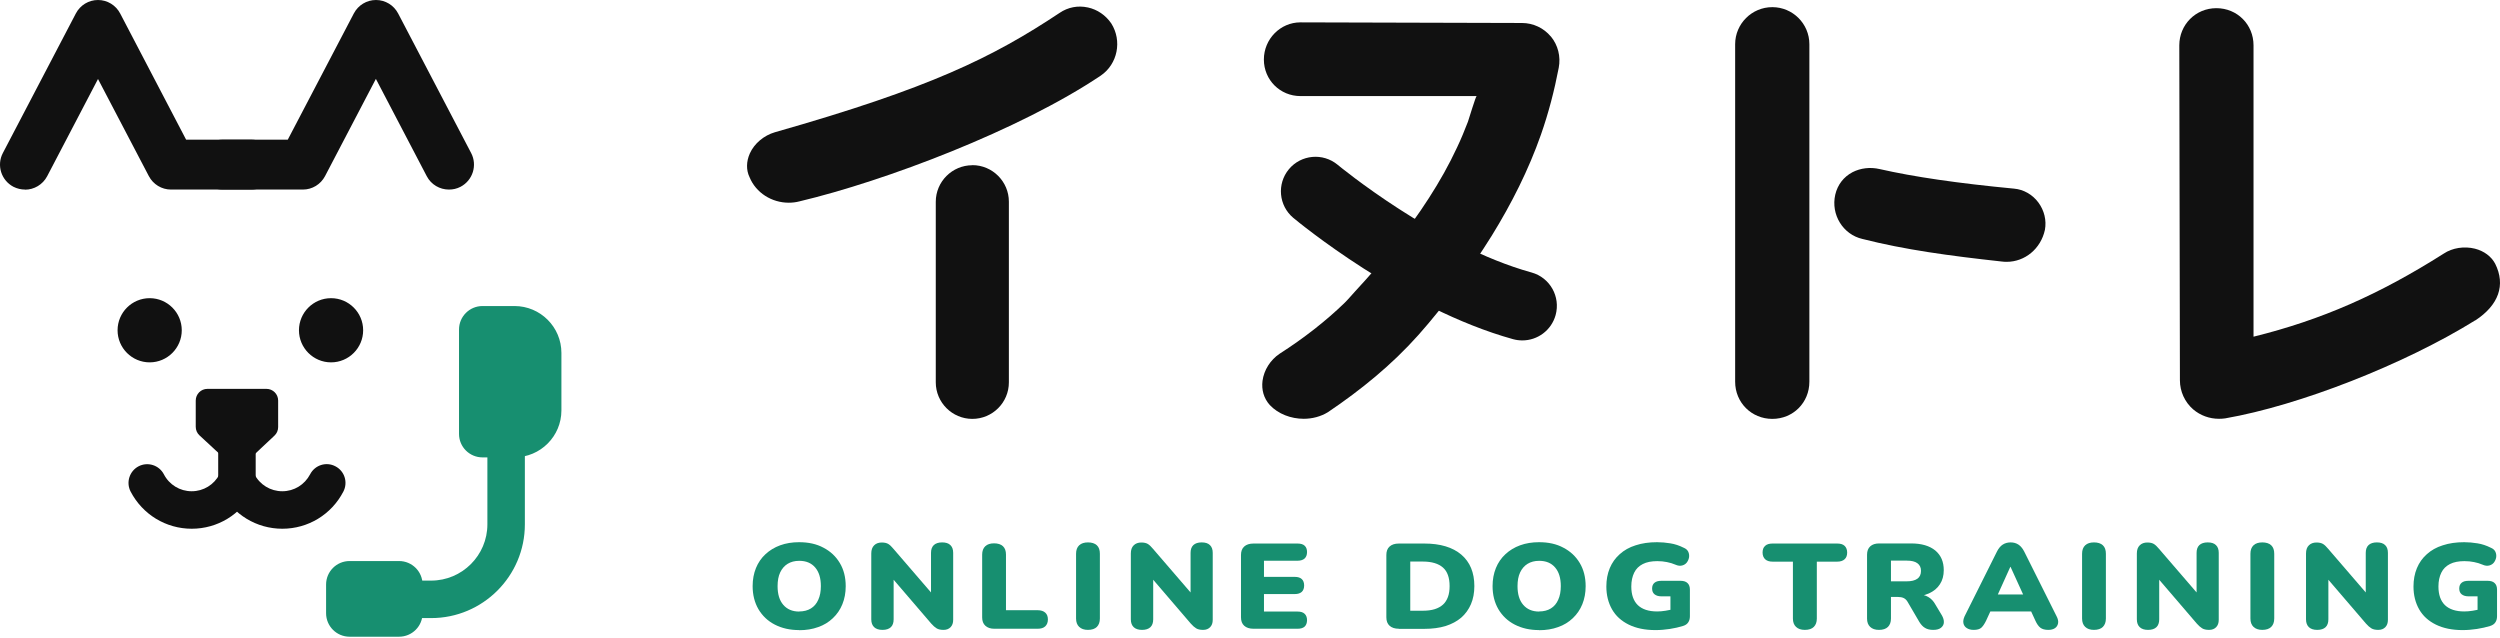
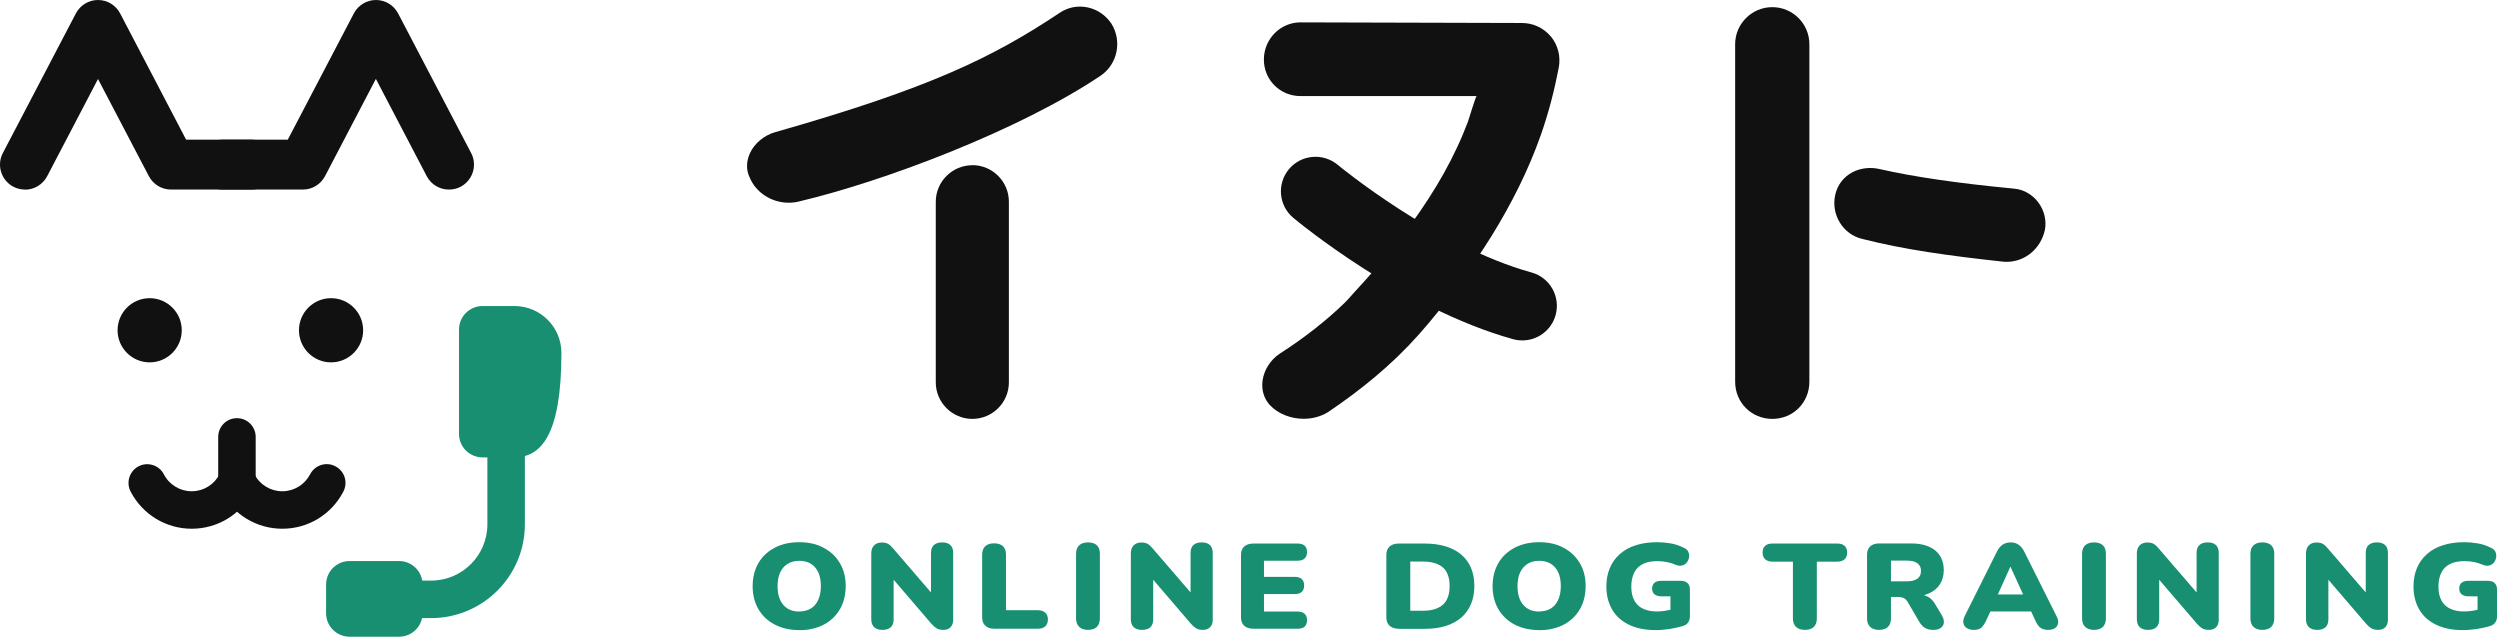
<svg xmlns="http://www.w3.org/2000/svg" width="200" height="51" viewBox="0 0 200 51" fill="none">
-   <path d="M15.659 32.045V34.141C15.659 34.406 15.767 34.654 15.957 34.828L18.989 37.636L21.954 34.853C22.144 34.679 22.252 34.43 22.252 34.165V32.045C22.252 31.523 21.829 31.109 21.316 31.109H16.595C16.073 31.109 15.659 31.532 15.659 32.045Z" fill="#111111" />
  <path d="M2.001 15.165C1.686 15.165 1.372 15.091 1.074 14.942C0.096 14.428 -0.285 13.219 0.229 12.242L6.068 1.077C6.416 0.414 7.095 0 7.84 0C8.586 0 9.265 0.414 9.613 1.077L14.889 11.173H20.107C21.208 11.173 22.103 12.068 22.103 13.169C22.103 14.271 21.208 15.165 20.107 15.165H13.68C12.934 15.165 12.255 14.751 11.907 14.088L7.84 6.32L3.774 14.097C3.417 14.776 2.722 15.174 2.001 15.174V15.165Z" fill="#111111" />
  <path d="M35.91 15.165C35.189 15.165 34.493 14.776 34.137 14.088L30.071 6.311L26.004 14.088C25.656 14.751 24.977 15.165 24.231 15.165H17.804C16.703 15.165 15.808 14.271 15.808 13.169C15.808 12.068 16.703 11.173 17.804 11.173H23.022L28.306 1.077C28.654 0.414 29.333 0 30.079 0C30.824 0 31.503 0.414 31.851 1.077L37.691 12.242C38.204 13.219 37.823 14.428 36.846 14.942C36.547 15.099 36.233 15.165 35.918 15.165H35.91Z" fill="#111111" />
  <path d="M22.583 42.299C20.521 42.299 18.649 41.156 17.697 39.325C17.316 38.588 17.605 37.685 18.334 37.304C19.071 36.923 19.974 37.213 20.355 37.942C20.786 38.779 21.639 39.3 22.583 39.3C23.527 39.3 24.372 38.779 24.811 37.942C25.192 37.205 26.095 36.915 26.832 37.304C27.569 37.685 27.851 38.588 27.47 39.325C26.517 41.164 24.645 42.299 22.583 42.299Z" fill="#111111" />
  <path d="M15.336 42.299C13.274 42.299 11.402 41.156 10.449 39.325C10.068 38.588 10.358 37.685 11.087 37.304C11.824 36.923 12.727 37.213 13.108 37.942C13.539 38.779 14.392 39.3 15.336 39.3C16.28 39.3 17.125 38.779 17.564 37.942C17.945 37.205 18.848 36.923 19.585 37.304C20.322 37.685 20.604 38.588 20.223 39.325C19.27 41.164 17.398 42.299 15.336 42.299Z" fill="#111111" />
  <path d="M18.956 40.129C18.127 40.129 17.456 39.458 17.456 38.63V34.952C17.456 34.124 18.127 33.453 18.956 33.453C19.784 33.453 20.455 34.124 20.455 34.952V38.63C20.455 39.458 19.784 40.129 18.956 40.129Z" fill="#111111" />
  <path d="M26.484 28.657C27.719 28.657 28.721 27.656 28.721 26.421C28.721 25.186 27.719 24.185 26.484 24.185C25.249 24.185 24.248 25.186 24.248 26.421C24.248 27.656 25.249 28.657 26.484 28.657Z" fill="#111111" />
  <path d="M26.484 28.989C25.068 28.989 23.917 27.837 23.917 26.421C23.917 25.005 25.068 23.854 26.484 23.854C27.901 23.854 29.052 25.005 29.052 26.421C29.052 27.837 27.901 28.989 26.484 28.989ZM26.484 24.508C25.432 24.508 24.579 25.361 24.579 26.413C24.579 27.465 25.432 28.318 26.484 28.318C27.536 28.318 28.389 27.465 28.389 26.413C28.389 25.361 27.536 24.508 26.484 24.508Z" fill="#111111" />
  <path d="M11.973 28.657C13.208 28.657 14.21 27.656 14.21 26.421C14.21 25.186 13.208 24.185 11.973 24.185C10.738 24.185 9.737 25.186 9.737 26.421C9.737 27.656 10.738 28.657 11.973 28.657Z" fill="#111111" />
  <path d="M11.973 28.989C10.557 28.989 9.406 27.837 9.406 26.421C9.406 25.005 10.557 23.854 11.973 23.854C13.39 23.854 14.541 25.005 14.541 26.421C14.541 27.837 13.39 28.989 11.973 28.989ZM11.973 24.508C10.921 24.508 10.068 25.361 10.068 26.413C10.068 27.465 10.921 28.318 11.973 28.318C13.025 28.318 13.878 27.465 13.878 26.413C13.878 25.361 13.025 24.508 11.973 24.508Z" fill="#111111" />
-   <path d="M41.161 36.592H38.602C37.566 36.592 36.721 35.755 36.721 34.712V26.363C36.721 25.328 37.558 24.483 38.602 24.483H41.161C43.231 24.483 44.913 26.164 44.913 28.235V32.832C44.913 34.902 43.231 36.584 41.161 36.584V36.592Z" fill="#178F70" />
+   <path d="M41.161 36.592H38.602C37.566 36.592 36.721 35.755 36.721 34.712V26.363C36.721 25.328 37.558 24.483 38.602 24.483H41.161C43.231 24.483 44.913 26.164 44.913 28.235C44.913 34.902 43.231 36.584 41.161 36.584V36.592Z" fill="#178F70" />
  <path d="M34.493 49.447H30.261C29.433 49.447 28.762 48.776 28.762 47.947C28.762 47.119 29.433 46.448 30.261 46.448H34.493C36.97 46.448 38.991 44.427 38.991 41.951V29.701C38.991 28.873 39.662 28.202 40.49 28.202C41.318 28.202 41.989 28.873 41.989 29.701V41.951C41.989 46.084 38.626 49.447 34.493 49.447Z" fill="#178F70" />
  <path d="M31.926 44.883H27.967C26.928 44.883 26.087 45.724 26.087 46.763V49.057C26.087 50.096 26.928 50.937 27.967 50.937H31.926C32.964 50.937 33.806 50.096 33.806 49.057V46.763C33.806 45.724 32.964 44.883 31.926 44.883Z" fill="#178F70" />
  <path d="M63.938 50.407C63.192 50.407 62.546 50.258 61.983 49.968C61.42 49.679 60.989 49.264 60.674 48.734C60.368 48.204 60.211 47.591 60.211 46.887C60.211 46.357 60.302 45.877 60.476 45.446C60.65 45.016 60.906 44.643 61.238 44.336C61.569 44.03 61.958 43.79 62.414 43.624C62.869 43.458 63.374 43.376 63.929 43.376C64.675 43.376 65.321 43.516 65.876 43.815C66.431 44.104 66.87 44.51 67.184 45.04C67.499 45.562 67.657 46.183 67.657 46.896C67.657 47.426 67.566 47.906 67.391 48.337C67.218 48.767 66.961 49.14 66.629 49.455C66.298 49.77 65.909 50.01 65.453 50.167C64.998 50.333 64.493 50.416 63.938 50.416V50.407ZM63.938 48.917C64.302 48.917 64.617 48.834 64.874 48.676C65.13 48.519 65.329 48.287 65.462 47.981C65.603 47.674 65.669 47.31 65.669 46.887C65.669 46.25 65.52 45.753 65.213 45.397C64.907 45.04 64.484 44.866 63.938 44.866C63.573 44.866 63.267 44.949 63.01 45.107C62.753 45.264 62.555 45.496 62.414 45.794C62.273 46.092 62.207 46.457 62.207 46.896C62.207 47.533 62.356 48.03 62.662 48.386C62.969 48.743 63.391 48.925 63.938 48.925V48.917Z" fill="#178F70" />
  <path d="M70.597 50.391C70.307 50.391 70.083 50.316 69.934 50.175C69.785 50.035 69.702 49.828 69.702 49.546V44.278C69.702 43.997 69.777 43.773 69.934 43.624C70.083 43.475 70.29 43.4 70.539 43.4C70.763 43.4 70.936 43.442 71.061 43.516C71.185 43.591 71.326 43.723 71.475 43.906L74.771 47.732H74.481V44.229C74.481 43.955 74.556 43.748 74.705 43.607C74.854 43.467 75.078 43.392 75.368 43.392C75.657 43.392 75.881 43.458 76.03 43.607C76.179 43.748 76.254 43.955 76.254 44.229V49.587C76.254 49.836 76.188 50.026 76.047 50.175C75.906 50.316 75.724 50.391 75.484 50.391C75.243 50.391 75.061 50.349 74.929 50.267C74.796 50.184 74.647 50.059 74.498 49.886L71.201 46.042H71.491V49.546C71.491 49.819 71.417 50.035 71.268 50.175C71.119 50.316 70.895 50.391 70.605 50.391H70.597Z" fill="#178F70" />
  <path d="M79.542 50.3C79.236 50.3 79.004 50.217 78.83 50.06C78.656 49.902 78.573 49.679 78.573 49.397V44.37C78.573 44.08 78.656 43.856 78.821 43.699C78.987 43.541 79.227 43.467 79.525 43.467C79.824 43.467 80.072 43.541 80.238 43.699C80.403 43.856 80.478 44.08 80.478 44.37V48.817H83.012C83.277 48.817 83.476 48.883 83.617 49.008C83.758 49.132 83.832 49.314 83.832 49.554C83.832 49.794 83.758 49.977 83.617 50.109C83.476 50.242 83.269 50.3 83.012 50.3H79.525H79.542Z" fill="#178F70" />
  <path d="M87.038 50.391C86.731 50.391 86.499 50.308 86.334 50.151C86.168 49.993 86.085 49.77 86.085 49.48V44.303C86.085 44.005 86.168 43.781 86.334 43.624C86.499 43.467 86.74 43.392 87.038 43.392C87.336 43.392 87.584 43.467 87.75 43.624C87.916 43.781 87.99 44.005 87.99 44.303V49.48C87.99 49.77 87.907 49.993 87.75 50.151C87.593 50.308 87.352 50.391 87.029 50.391H87.038Z" fill="#178F70" />
  <path d="M91.361 50.391C91.071 50.391 90.848 50.316 90.698 50.175C90.549 50.035 90.467 49.828 90.467 49.546V44.278C90.467 43.997 90.541 43.773 90.698 43.624C90.848 43.475 91.055 43.4 91.303 43.4C91.527 43.4 91.701 43.442 91.825 43.516C91.949 43.591 92.09 43.723 92.239 43.906L95.535 47.732H95.246V44.229C95.246 43.955 95.32 43.748 95.469 43.607C95.618 43.467 95.842 43.392 96.132 43.392C96.422 43.392 96.645 43.458 96.794 43.607C96.944 43.748 97.018 43.955 97.018 44.229V49.587C97.018 49.836 96.952 50.026 96.811 50.175C96.67 50.316 96.488 50.391 96.248 50.391C96.008 50.391 95.825 50.349 95.693 50.267C95.56 50.184 95.411 50.059 95.262 49.886L91.966 46.042H92.256V49.546C92.256 49.819 92.181 50.035 92.032 50.175C91.883 50.316 91.659 50.391 91.369 50.391H91.361Z" fill="#178F70" />
  <path d="M100.281 50.3C99.958 50.3 99.71 50.217 99.536 50.059C99.362 49.902 99.279 49.678 99.279 49.38V44.403C99.279 44.104 99.362 43.881 99.536 43.723C99.71 43.566 99.95 43.483 100.281 43.483H103.81C104.058 43.483 104.249 43.541 104.373 43.657C104.497 43.773 104.563 43.939 104.563 44.162C104.563 44.386 104.497 44.56 104.373 44.676C104.249 44.792 104.058 44.858 103.81 44.858H101.118V46.15H103.586C103.826 46.15 104.017 46.208 104.141 46.324C104.265 46.44 104.332 46.614 104.332 46.837C104.332 47.061 104.265 47.235 104.141 47.351C104.009 47.467 103.826 47.525 103.586 47.525H101.118V48.925H103.81C104.058 48.925 104.249 48.983 104.373 49.107C104.497 49.223 104.563 49.397 104.563 49.612C104.563 49.828 104.497 50.01 104.373 50.126C104.249 50.242 104.058 50.3 103.81 50.3H100.281Z" fill="#178F70" />
  <path d="M111.91 50.3C111.587 50.3 111.339 50.217 111.165 50.059C110.991 49.902 110.908 49.678 110.908 49.38V44.403C110.908 44.104 110.991 43.881 111.165 43.723C111.339 43.566 111.579 43.483 111.91 43.483H113.948C115.223 43.483 116.209 43.781 116.904 44.369C117.6 44.966 117.948 45.802 117.948 46.887C117.948 47.426 117.857 47.914 117.675 48.337C117.492 48.759 117.236 49.115 116.896 49.413C116.556 49.703 116.134 49.927 115.645 50.084C115.148 50.233 114.585 50.308 113.948 50.308H111.91V50.3ZM112.821 48.858H113.823C114.188 48.858 114.511 48.817 114.776 48.734C115.041 48.651 115.264 48.527 115.438 48.37C115.612 48.212 115.745 48.005 115.836 47.757C115.927 47.508 115.968 47.218 115.968 46.887C115.968 46.216 115.794 45.719 115.438 45.405C115.082 45.09 114.544 44.924 113.823 44.924H112.821V48.858Z" fill="#178F70" />
  <path d="M123.133 50.407C122.387 50.407 121.741 50.258 121.178 49.968C120.615 49.678 120.184 49.264 119.869 48.734C119.563 48.204 119.406 47.591 119.406 46.887C119.406 46.357 119.497 45.877 119.671 45.446C119.845 45.016 120.101 44.643 120.433 44.336C120.764 44.03 121.153 43.79 121.609 43.624C122.064 43.458 122.57 43.376 123.125 43.376C123.87 43.376 124.516 43.516 125.071 43.815C125.626 44.104 126.065 44.51 126.38 45.04C126.694 45.562 126.852 46.183 126.852 46.896C126.852 47.426 126.761 47.906 126.587 48.337C126.413 48.767 126.156 49.14 125.825 49.455C125.493 49.77 125.104 50.01 124.649 50.167C124.193 50.333 123.688 50.416 123.133 50.416V50.407ZM123.133 48.916C123.497 48.916 123.812 48.834 124.069 48.676C124.325 48.519 124.524 48.287 124.657 47.981C124.798 47.674 124.864 47.31 124.864 46.887C124.864 46.249 124.715 45.753 124.408 45.397C124.102 45.04 123.679 44.866 123.133 44.866C122.768 44.866 122.462 44.949 122.205 45.107C121.948 45.264 121.75 45.496 121.609 45.794C121.468 46.092 121.402 46.457 121.402 46.896C121.402 47.533 121.551 48.03 121.857 48.386C122.164 48.743 122.586 48.925 123.133 48.925V48.916Z" fill="#178F70" />
  <path d="M132.434 50.407C131.598 50.407 130.885 50.258 130.297 49.968C129.709 49.678 129.262 49.273 128.964 48.751C128.666 48.229 128.508 47.616 128.508 46.92C128.508 46.382 128.599 45.893 128.781 45.454C128.964 45.016 129.229 44.643 129.577 44.336C129.924 44.022 130.347 43.781 130.852 43.624C131.357 43.458 131.921 43.376 132.567 43.376C132.914 43.376 133.271 43.409 133.627 43.467C133.991 43.525 134.339 43.641 134.687 43.815C134.869 43.889 134.993 43.997 135.06 44.138C135.126 44.278 135.142 44.419 135.126 44.577C135.101 44.726 135.043 44.866 134.952 44.991C134.861 45.115 134.728 45.198 134.571 45.239C134.414 45.281 134.231 45.264 134.033 45.173C133.826 45.082 133.602 45.016 133.353 44.966C133.113 44.916 132.856 44.891 132.583 44.891C132.119 44.891 131.73 44.966 131.424 45.123C131.117 45.281 130.885 45.504 130.736 45.811C130.587 46.117 130.504 46.481 130.504 46.92C130.504 47.575 130.678 48.072 131.026 48.411C131.374 48.743 131.887 48.916 132.567 48.916C132.774 48.916 133.006 48.9 133.246 48.858C133.494 48.817 133.743 48.767 133.991 48.693L133.635 49.364V47.707H132.906C132.674 47.707 132.492 47.649 132.36 47.542C132.227 47.434 132.169 47.277 132.169 47.078C132.169 46.879 132.235 46.722 132.36 46.622C132.484 46.515 132.666 46.465 132.906 46.465H134.447C134.687 46.465 134.877 46.523 135.002 46.647C135.126 46.763 135.192 46.937 135.192 47.161V49.297C135.192 49.488 135.151 49.654 135.06 49.786C134.977 49.919 134.836 50.018 134.645 50.076C134.322 50.175 133.966 50.258 133.585 50.316C133.204 50.374 132.823 50.407 132.442 50.407H132.434Z" fill="#178F70" />
  <path d="M144.386 50.391C144.079 50.391 143.847 50.308 143.682 50.151C143.516 49.993 143.433 49.77 143.433 49.488V44.932H141.802C141.545 44.932 141.346 44.866 141.214 44.742C141.081 44.618 141.006 44.436 141.006 44.204C141.006 43.972 141.073 43.781 141.214 43.665C141.346 43.541 141.545 43.483 141.802 43.483H146.978C147.235 43.483 147.434 43.541 147.566 43.665C147.699 43.789 147.773 43.972 147.773 44.204C147.773 44.436 147.707 44.618 147.566 44.742C147.434 44.866 147.235 44.932 146.978 44.932H145.346V49.488C145.346 49.77 145.264 49.993 145.106 50.151C144.949 50.308 144.709 50.391 144.386 50.391Z" fill="#178F70" />
  <path d="M150.316 50.391C150.01 50.391 149.778 50.308 149.612 50.151C149.446 49.993 149.364 49.77 149.364 49.488V44.378C149.364 44.088 149.446 43.864 149.62 43.707C149.794 43.55 150.026 43.475 150.333 43.475H152.892C153.72 43.475 154.366 43.666 154.822 44.038C155.277 44.419 155.501 44.941 155.501 45.612C155.501 46.043 155.401 46.424 155.194 46.738C154.987 47.061 154.697 47.301 154.308 47.475C153.927 47.649 153.447 47.732 152.892 47.732L152.975 47.558H153.472C153.77 47.558 154.035 47.624 154.258 47.757C154.49 47.89 154.681 48.088 154.83 48.362L155.352 49.231C155.459 49.422 155.517 49.604 155.509 49.778C155.509 49.952 155.426 50.101 155.285 50.217C155.145 50.333 154.938 50.391 154.664 50.391C154.391 50.391 154.176 50.341 154.002 50.233C153.828 50.134 153.679 49.968 153.546 49.753L152.602 48.138C152.519 47.997 152.411 47.898 152.287 47.84C152.155 47.782 152.014 47.757 151.848 47.757H151.277V49.488C151.277 49.77 151.194 49.993 151.037 50.151C150.879 50.308 150.639 50.391 150.316 50.391ZM151.277 46.506H152.544C152.908 46.506 153.19 46.44 153.389 46.299C153.579 46.167 153.679 45.952 153.679 45.67C153.679 45.388 153.579 45.198 153.389 45.057C153.198 44.916 152.917 44.85 152.544 44.85H151.277V46.506Z" fill="#178F70" />
  <path d="M157.886 50.391C157.671 50.391 157.489 50.341 157.348 50.25C157.199 50.159 157.108 50.026 157.074 49.861C157.041 49.695 157.074 49.513 157.166 49.306L159.758 44.121C159.882 43.873 160.04 43.682 160.222 43.566C160.404 43.45 160.611 43.392 160.851 43.392C161.092 43.392 161.29 43.45 161.473 43.566C161.646 43.682 161.804 43.864 161.936 44.121L164.529 49.306C164.636 49.513 164.678 49.695 164.645 49.869C164.612 50.035 164.529 50.167 164.388 50.258C164.247 50.349 164.073 50.391 163.866 50.391C163.593 50.391 163.377 50.333 163.228 50.217C163.079 50.101 162.947 49.91 162.831 49.654L162.268 48.428L162.996 48.916H158.714L159.452 48.428L158.888 49.654C158.764 49.91 158.632 50.101 158.507 50.217C158.375 50.333 158.176 50.391 157.903 50.391H157.886ZM160.826 45.347L159.617 48.022L159.327 47.558H162.35L162.061 48.022L160.843 45.347H160.818H160.826Z" fill="#178F70" />
  <path d="M167.519 50.391C167.212 50.391 166.98 50.308 166.815 50.151C166.649 49.993 166.566 49.77 166.566 49.48V44.303C166.566 44.005 166.649 43.781 166.815 43.624C166.98 43.467 167.221 43.392 167.519 43.392C167.817 43.392 168.065 43.467 168.231 43.624C168.397 43.781 168.471 44.005 168.471 44.303V49.48C168.471 49.77 168.388 49.993 168.231 50.151C168.074 50.308 167.833 50.391 167.51 50.391H167.519Z" fill="#178F70" />
  <path d="M171.842 50.391C171.552 50.391 171.329 50.316 171.18 50.175C171.031 50.035 170.948 49.828 170.948 49.546V44.278C170.948 43.997 171.022 43.773 171.18 43.624C171.329 43.475 171.536 43.4 171.784 43.4C172.008 43.4 172.182 43.442 172.306 43.516C172.43 43.591 172.571 43.723 172.72 43.906L176.017 47.732H175.727V44.229C175.727 43.955 175.801 43.748 175.95 43.607C176.099 43.467 176.323 43.392 176.613 43.392C176.903 43.392 177.126 43.458 177.276 43.607C177.425 43.748 177.499 43.955 177.499 44.229V49.587C177.499 49.836 177.433 50.026 177.292 50.175C177.151 50.316 176.969 50.391 176.729 50.391C176.489 50.391 176.306 50.349 176.174 50.267C176.041 50.184 175.892 50.059 175.743 49.886L172.447 46.042H172.737V49.546C172.737 49.819 172.662 50.035 172.513 50.175C172.364 50.316 172.14 50.391 171.85 50.391H171.842Z" fill="#178F70" />
  <path d="M180.986 50.391C180.68 50.391 180.448 50.308 180.282 50.151C180.116 49.993 180.034 49.77 180.034 49.48V44.303C180.034 44.005 180.116 43.781 180.282 43.624C180.448 43.467 180.688 43.392 180.986 43.392C181.284 43.392 181.533 43.467 181.698 43.624C181.864 43.781 181.939 44.005 181.939 44.303V49.48C181.939 49.77 181.856 49.993 181.698 50.151C181.541 50.308 181.301 50.391 180.978 50.391H180.986Z" fill="#178F70" />
  <path d="M185.376 50.391C185.086 50.391 184.862 50.316 184.713 50.175C184.564 50.035 184.481 49.828 184.481 49.546V44.278C184.481 43.997 184.556 43.773 184.713 43.624C184.862 43.475 185.069 43.4 185.318 43.4C185.541 43.4 185.715 43.442 185.84 43.516C185.964 43.591 186.105 43.723 186.254 43.906L189.55 47.732H189.26V44.229C189.26 43.955 189.335 43.748 189.484 43.607C189.633 43.467 189.857 43.392 190.147 43.392C190.436 43.392 190.66 43.458 190.809 43.607C190.958 43.748 191.033 43.955 191.033 44.229V49.587C191.033 49.836 190.967 50.026 190.826 50.175C190.685 50.316 190.503 50.391 190.263 50.391C190.022 50.391 189.84 50.349 189.708 50.267C189.575 50.184 189.426 50.059 189.277 49.886L185.98 46.042H186.27V49.546C186.27 49.819 186.196 50.035 186.047 50.175C185.898 50.316 185.674 50.391 185.384 50.391H185.376Z" fill="#178F70" />
  <path d="M197.004 50.407C196.168 50.407 195.456 50.258 194.868 49.968C194.28 49.678 193.832 49.273 193.534 48.751C193.236 48.229 193.079 47.616 193.079 46.92C193.079 46.382 193.17 45.893 193.352 45.454C193.534 45.016 193.799 44.643 194.147 44.336C194.495 44.022 194.917 43.781 195.423 43.624C195.928 43.458 196.491 43.376 197.137 43.376C197.485 43.376 197.841 43.409 198.197 43.467C198.562 43.525 198.909 43.641 199.257 43.815C199.44 43.889 199.564 43.997 199.63 44.138C199.696 44.278 199.713 44.419 199.696 44.577C199.671 44.726 199.613 44.866 199.522 44.991C199.431 45.115 199.299 45.198 199.141 45.239C198.984 45.281 198.802 45.264 198.603 45.173C198.396 45.082 198.172 45.016 197.924 44.966C197.684 44.916 197.427 44.891 197.154 44.891C196.69 44.891 196.3 44.966 195.994 45.123C195.688 45.281 195.456 45.504 195.307 45.811C195.157 46.117 195.075 46.481 195.075 46.92C195.075 47.575 195.249 48.072 195.596 48.411C195.944 48.743 196.458 48.916 197.137 48.916C197.344 48.916 197.576 48.9 197.816 48.858C198.065 48.817 198.313 48.767 198.562 48.693L198.205 49.364V47.707H197.477C197.245 47.707 197.062 47.649 196.93 47.542C196.797 47.434 196.739 47.277 196.739 47.078C196.739 46.879 196.806 46.722 196.93 46.622C197.054 46.515 197.236 46.465 197.477 46.465H199.017C199.257 46.465 199.448 46.523 199.572 46.647C199.696 46.763 199.763 46.937 199.763 47.161V49.297C199.763 49.488 199.721 49.654 199.63 49.786C199.547 49.919 199.406 50.018 199.216 50.076C198.893 50.175 198.537 50.258 198.156 50.316C197.775 50.374 197.394 50.407 197.013 50.407H197.004Z" fill="#178F70" />
  <path d="M77.786 13.219C76.179 13.219 74.862 14.528 74.862 16.143V30.588C74.862 32.194 76.171 33.511 77.786 33.511C79.401 33.511 80.71 32.203 80.71 30.588V16.135C80.71 14.528 79.401 13.211 77.786 13.211V13.219Z" fill="#111111" />
  <path d="M87.021 0.596C86.234 0.422 85.431 0.58 84.776 1.027C79.401 4.597 74.407 7.048 62 10.577C61.113 10.834 60.343 11.48 59.987 12.275C59.697 12.921 59.689 13.617 59.962 14.171C60.476 15.43 61.743 16.217 63.101 16.217C63.383 16.217 63.673 16.184 63.954 16.11C70.796 14.486 81.563 10.411 88.065 6.046C89.406 5.127 89.787 3.272 88.901 1.872C88.454 1.218 87.791 0.762 87.029 0.596H87.021Z" fill="#111111" />
  <path d="M161.125 15.091C156.611 14.661 153.099 14.147 150.374 13.526C149.62 13.352 148.85 13.443 148.204 13.774C147.492 14.147 147.003 14.785 146.821 15.572C146.456 17.17 147.442 18.76 148.991 19.116C152.387 19.978 155.907 20.458 160.139 20.922C160.272 20.939 160.404 20.947 160.528 20.947C161.986 20.947 163.262 19.912 163.593 18.388C163.734 17.634 163.543 16.839 163.071 16.201C162.599 15.563 161.887 15.157 161.125 15.091Z" fill="#111111" />
  <path d="M141.785 0.572C140.145 0.572 138.812 1.905 138.812 3.537V30.538C138.812 32.203 140.12 33.511 141.785 33.511C143.45 33.511 144.75 32.211 144.75 30.538V3.537C144.75 1.897 143.417 0.572 141.785 0.572Z" fill="#111111" />
-   <path d="M199.613 21.096C199.299 20.508 198.727 20.085 197.998 19.895C197.137 19.679 196.193 19.828 195.505 20.284C190.32 23.572 185.732 25.585 180.282 26.935V3.628C180.282 1.963 178.982 0.654 177.309 0.654C175.636 0.654 174.344 1.988 174.344 3.628L174.393 30.422C174.393 31.316 174.783 32.169 175.453 32.749C176.025 33.238 176.754 33.503 177.516 33.503C177.681 33.503 177.847 33.495 178.013 33.47C183.935 32.443 192.35 29.146 198.007 25.634H198.023C199.895 24.409 200.467 22.802 199.613 21.096Z" fill="#111111" />
  <path d="M124.069 2.924C123.497 2.237 122.652 1.839 121.75 1.839L104.033 1.789C102.427 1.789 101.11 3.123 101.11 4.763C101.11 6.403 102.418 7.686 104.033 7.686H118.13C118.064 7.686 117.501 9.55 117.434 9.74C117.169 10.428 116.888 11.115 116.573 11.778C115.919 13.186 115.157 14.536 114.312 15.845C112.581 18.545 110.568 20.98 108.39 23.332C108.108 23.639 107.835 23.97 107.537 24.26C106.071 25.676 104.307 27.059 102.377 28.293C101.631 28.79 101.118 29.602 101.002 30.463C100.911 31.184 101.101 31.863 101.582 32.401C102.261 33.122 103.28 33.503 104.298 33.503C104.978 33.503 105.657 33.329 106.236 32.973C108.879 31.192 111.363 29.171 113.484 26.786C115.604 24.401 117.6 21.642 119.348 18.843C120.921 16.292 122.28 13.608 123.274 10.776C123.887 9.028 124.35 7.239 124.698 5.425C124.872 4.522 124.64 3.611 124.069 2.916V2.924Z" fill="#111111" />
  <path d="M121.783 27.233C121.534 27.233 121.286 27.2 121.046 27.134C112.241 24.69 103.818 17.725 103.462 17.427C102.294 16.449 102.137 14.71 103.114 13.534C104.091 12.366 105.831 12.209 107.007 13.178C107.081 13.244 114.883 19.688 122.528 21.8C123.994 22.206 124.856 23.73 124.45 25.204C124.11 26.43 123 27.233 121.791 27.233H121.783Z" fill="#111111" />
</svg>